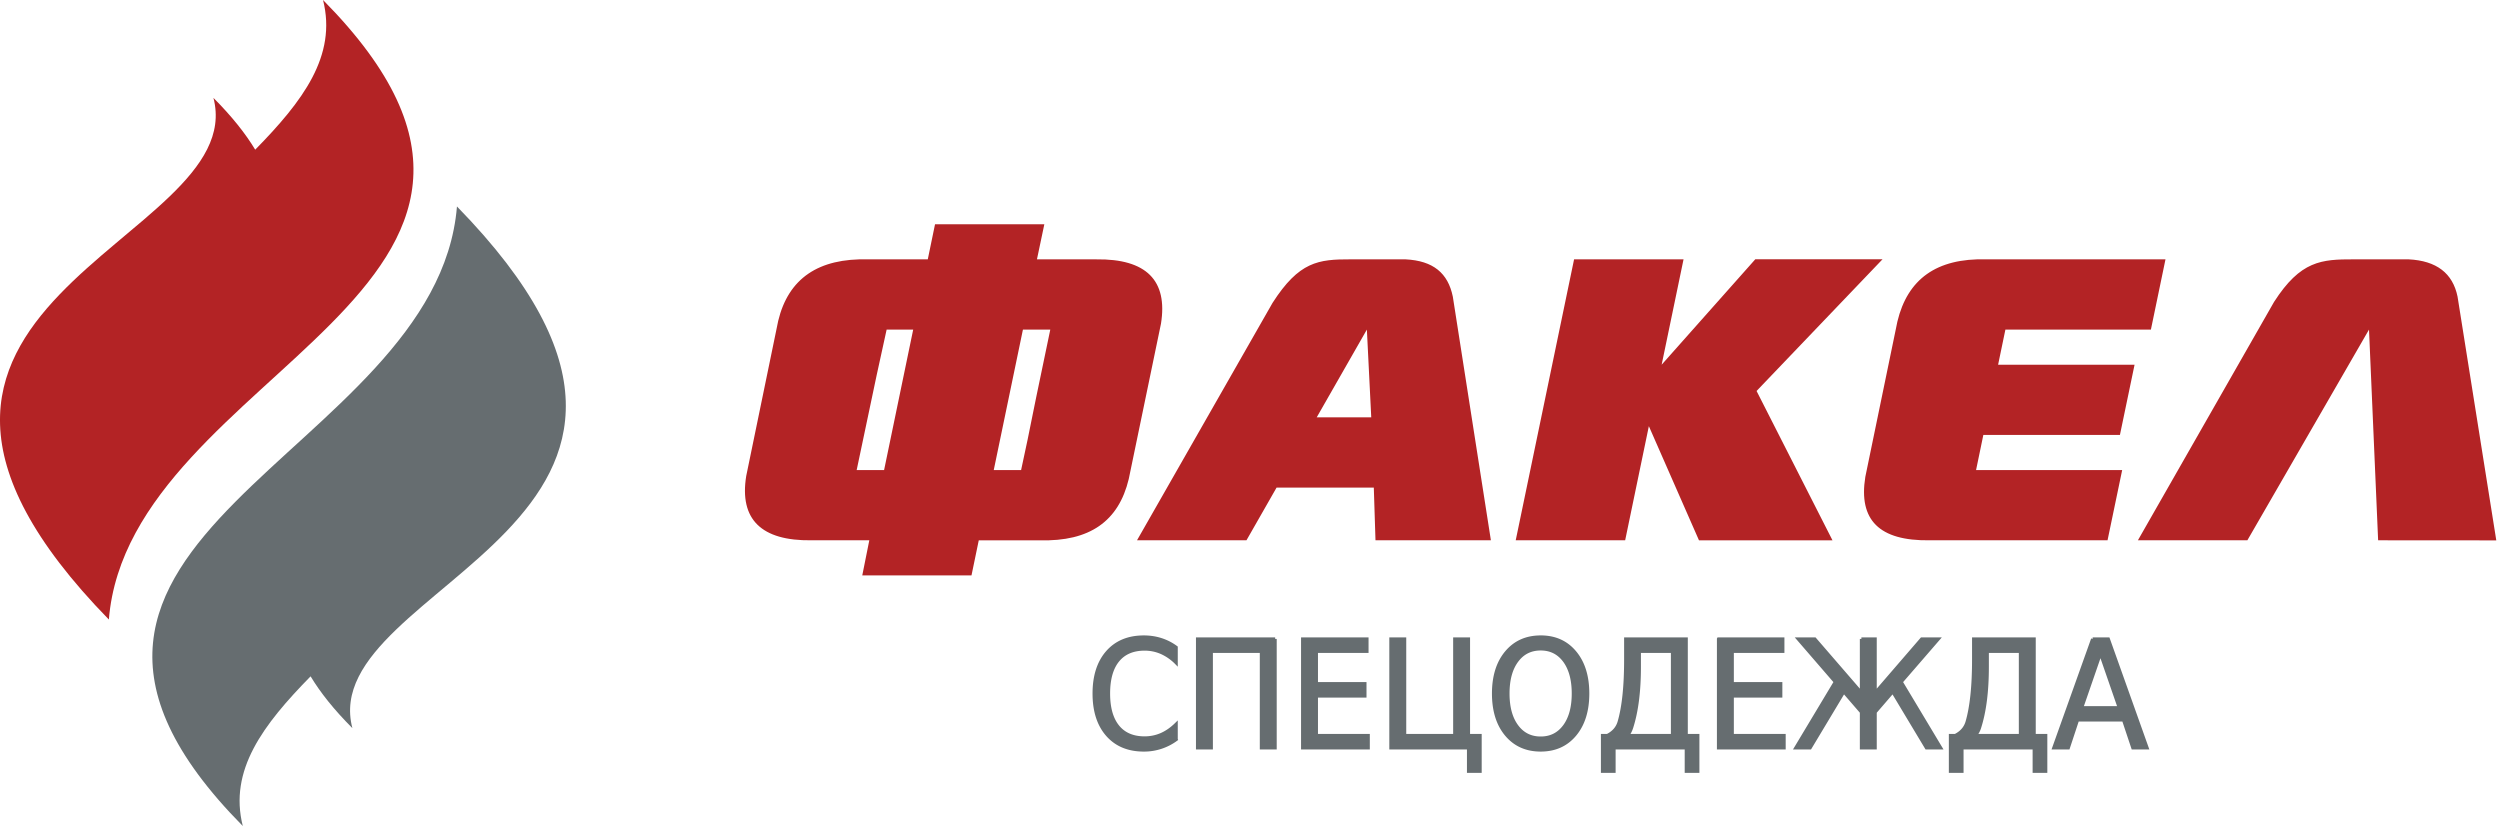
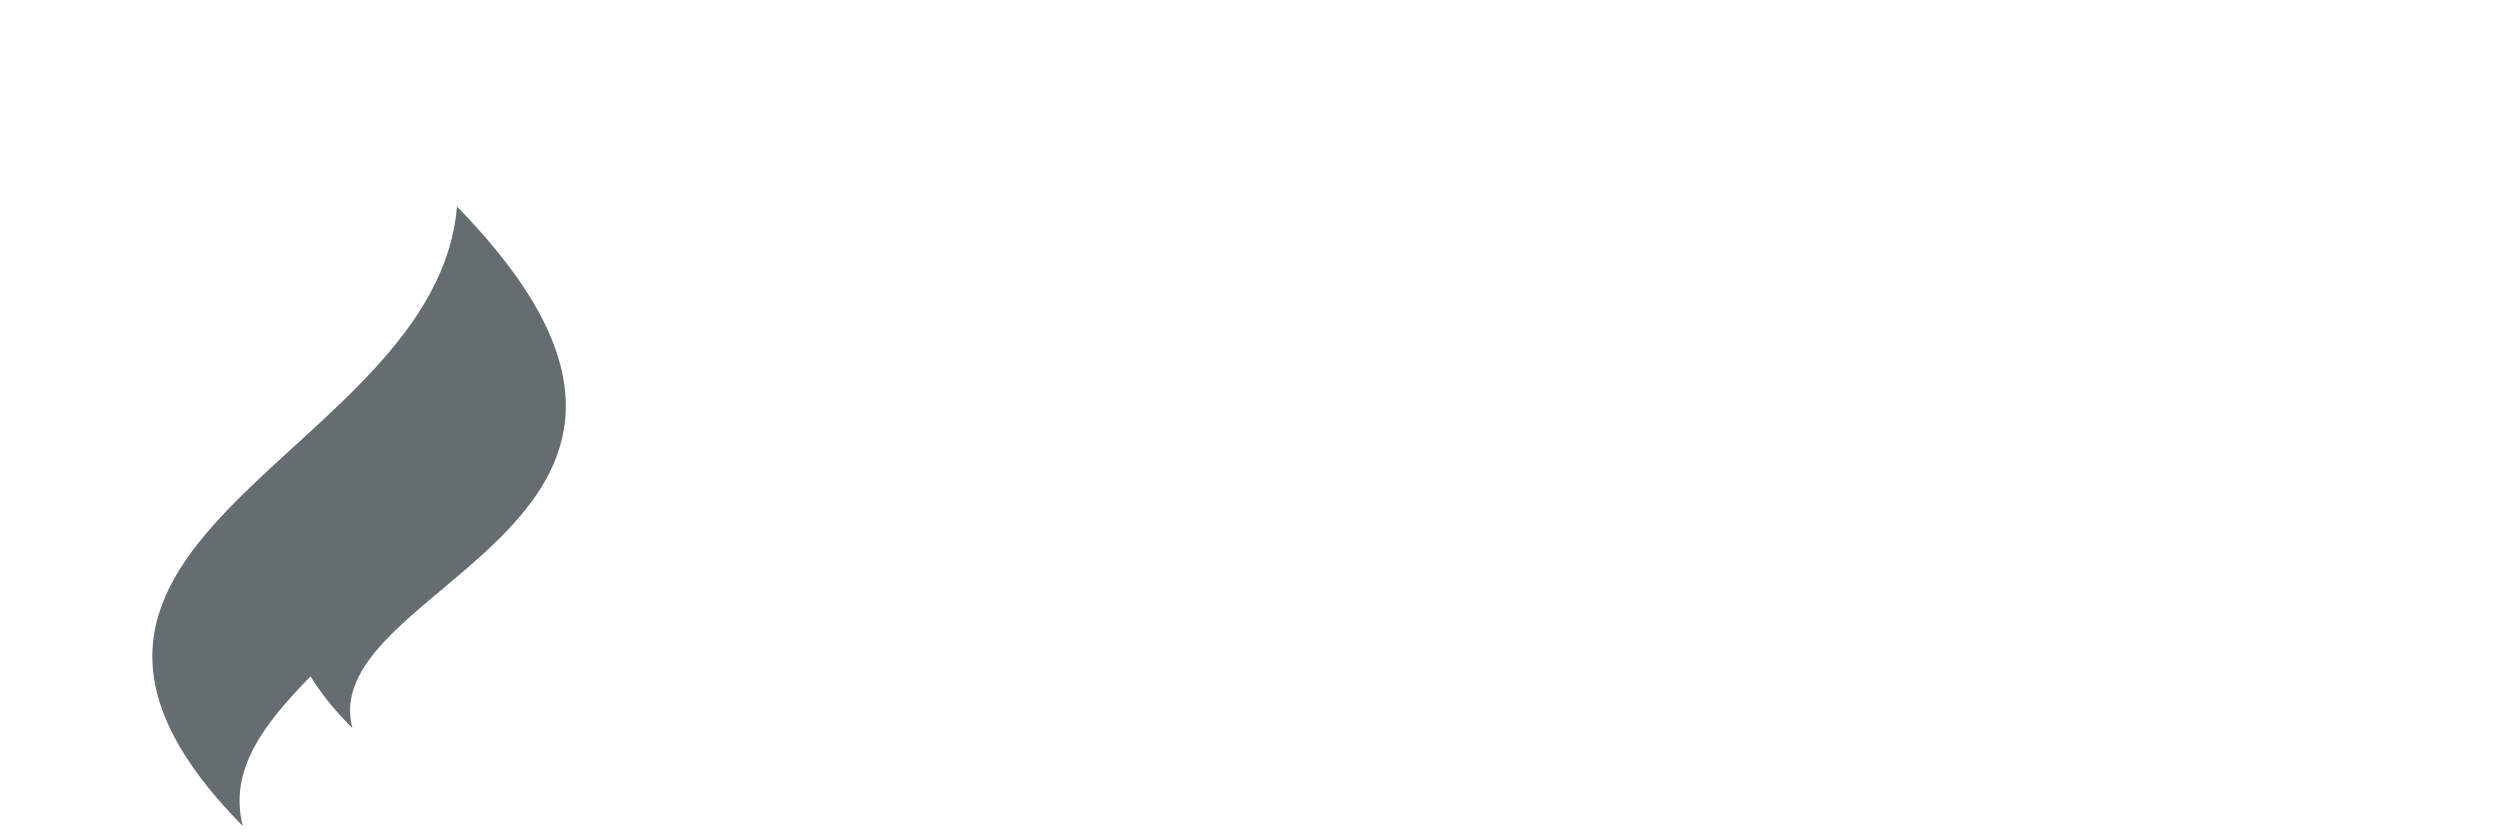
<svg xmlns="http://www.w3.org/2000/svg" width="144" height="48" viewBox="0 0 144 48">
  <g fill="none" fill-rule="evenodd">
    <path d="M26.321 11.892c17.817 18.253-8.222 21.643-6.024 30.048-1.061-1.062-1.846-2.053-2.407-2.983-2.736 2.791-4.718 5.405-3.905 8.622-16.434-16.633 11.16-21.25 12.336-35.687z" fill="#666D70" />
-     <path d="M6.271 35.686c-17.817-18.253 8.22-21.643 6.023-30.048 1.06 1.064 1.846 2.053 2.406 2.984C17.437 5.832 19.42 3.217 18.607 0 35.04 16.633 7.445 21.25 6.27 35.686z" fill="#B32325" />
    <g>
      <g fill="#B32325">
-         <path d="M122.108 25.052l.843-4.045h-7.86l.42-2.023h8.381l.84-4.046h-10.324c-2.87-.078-4.533 1.146-5.118 3.581l-1.848 8.95c-.401 2.49.808 3.691 3.694 3.652h10.258l.843-4.046h-8.416l.419-2.023h7.868zM63.144 14.939h-3.416l.426-2.023h-6.296l-.418 2.023h-3.43c-2.87-.079-4.598 1.102-5.185 3.539l-1.844 8.946c-.4 2.493.873 3.736 3.759 3.697h3.332l-.405 2.021h6.291l.419-2.02h3.517c2.871.077 4.537-1.094 5.122-3.53l1.856-8.947c.4-2.49-.841-3.745-3.728-3.706zm-12.22 12.136h-1.58c1.556-7.423.937-4.438 1.726-8.091h1.53l-1.676 8.09zm7.893 0H57.24l1.681-8.091h1.576c-1.557 7.422-.892 4.438-1.681 8.09zM141.555 17.085c-.277-1.353-1.218-2.067-2.819-2.147h-3.16c-1.858-.005-3.062.074-4.591 2.453l-7.842 13.73h6.305l7.007-12.137.525 12.137 6.806.005-2.231-14.04zM108.434 14.934h-7.329l-5.394 6.073 1.261-6.069h-6.305l-3.362 16.183h6.304l1.365-6.574 2.888 6.578h7.69l-4.374-8.604zM83.682 17.085c-.278-1.353-1.126-2.067-2.727-2.147h-3.16c-1.86-.005-2.966.126-4.495 2.506L65.492 31.12h6.305l1.734-3.036h5.6l.097 3.036h6.647l-2.193-14.036zm-7.84 6.955l2.89-5.056.252 5.056h-3.142z" />
-       </g>
-       <path d="M67.75 37.287v.895a2.81 2.81 0 00-.857-.596 2.382 2.382 0 00-.965-.198c-.669 0-1.183.22-1.54.658-.356.438-.535 1.072-.535 1.9 0 .83.18 1.46.536 1.9.356.438.87.658 1.54.658.34 0 .661-.066.964-.198.302-.132.588-.332.857-.597v.887a3.121 3.121 0 01-1.865.606c-.892 0-1.592-.292-2.102-.873-.508-.58-.763-1.374-.763-2.382s.255-1.803.763-2.384c.51-.581 1.21-.873 2.102-.873.349 0 .68.05.992.15a3 3 0 01.873.447zm5.699-.483v6.276h-.795v-5.562h-2.881v5.561h-.796v-6.275h4.472zm1.581 0h3.709v.714h-2.913v1.858h2.795v.715h-2.795v2.274h2.986v.715H75.03v-6.276h0zm9.556 6.276h-4.472v-6.276h.796v5.561h2.881v-5.561h.795v5.561h.67v2.064h-.67v-1.35zm4.157-5.701c-.577 0-1.034.23-1.373.69-.34.46-.51 1.086-.51 1.878 0 .791.17 1.417.51 1.876.338.459.796.689 1.373.689s1.033-.23 1.372-.69c.336-.458.506-1.084.506-1.875 0-.792-.17-1.419-.506-1.878-.34-.46-.795-.69-1.372-.69zm0-.69c.824 0 1.482.295 1.974.886.492.59.738 1.38.738 2.372 0 .99-.246 1.78-.738 2.37-.492.59-1.15.885-1.974.885-.824 0-1.483-.294-1.977-.883-.493-.588-.74-1.379-.74-2.372 0-.991.247-1.782.74-2.372.494-.59 1.153-.885 1.977-.885zm4.995 5.676h2.595v-4.847h-1.905v.89c0 1.4-.146 2.562-.442 3.49-.06.192-.142.347-.248.467zm-1.157 0c.35-.176.576-.434.677-.769.254-.864.38-2.066.38-3.607v-1.185h3.49v5.561h.668v2.064h-.668v-1.35H92.97v1.35h-.668v-2.064h.28zm6.403-5.561h3.709v.714H99.78v1.858h2.794v.715H99.78v2.274h2.986v.715h-3.782v-6.276zm8.232 0h.795v3.102l2.677-3.102h.964l-2.143 2.476 2.279 3.8h-.826l-1.94-3.233-1.011 1.172v2.06h-.795v-2.06l-1.013-1.172-1.94 3.233h-.83l2.28-3.8-2.14-2.476h.961l2.682 3.102v-3.102h0zm6.563 5.561h2.595v-4.847h-1.905v.89c0 1.4-.146 2.562-.441 3.49a1.285 1.285 0 01-.25.467zm-1.157 0c.35-.176.575-.434.677-.769.253-.864.38-2.066.38-3.607v-1.185h3.49v5.561h.667v2.064h-.668v-1.35h-4.157v1.35h-.668v-2.064h.279zm8.364-4.725l-1.08 3.124h2.162l-1.082-3.124zm-.45-.836h.903l2.236 6.276h-.824l-.538-1.61h-2.646l-.532 1.61h-.84l2.241-6.276z" stroke="#666D70" stroke-width=".179" fill="#666D70" />
+         </g>
    </g>
  </g>
</svg>